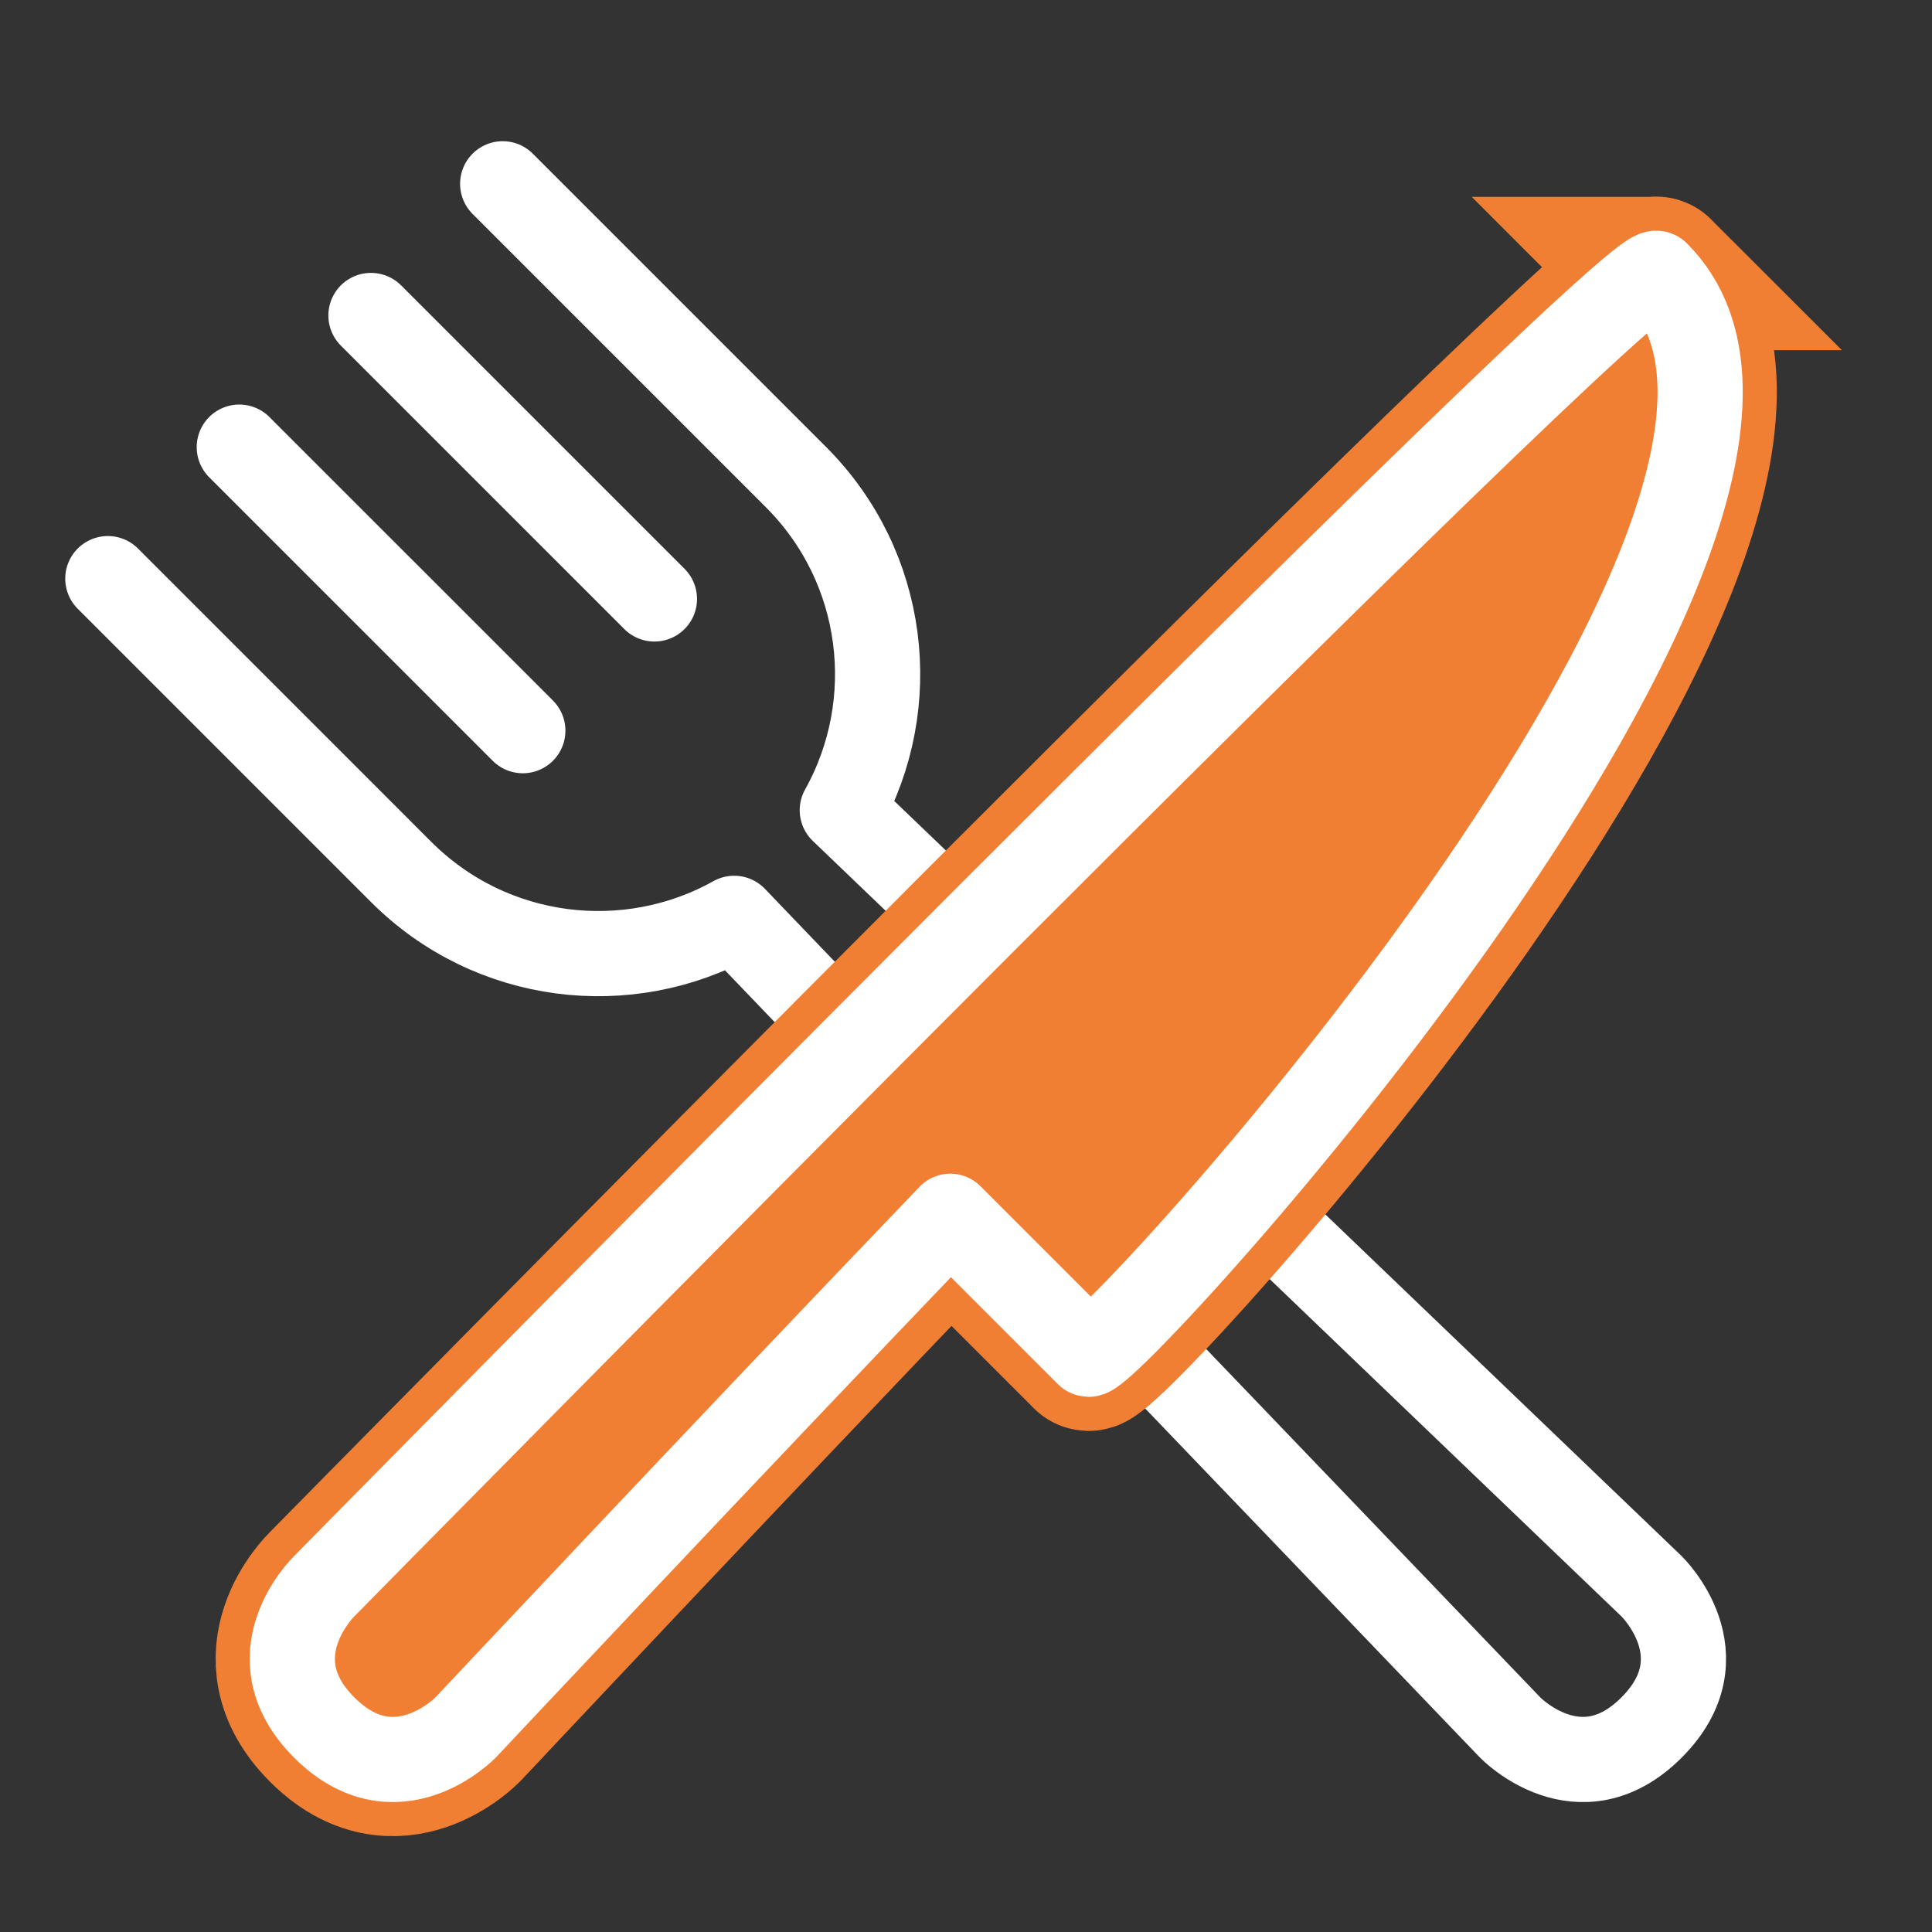
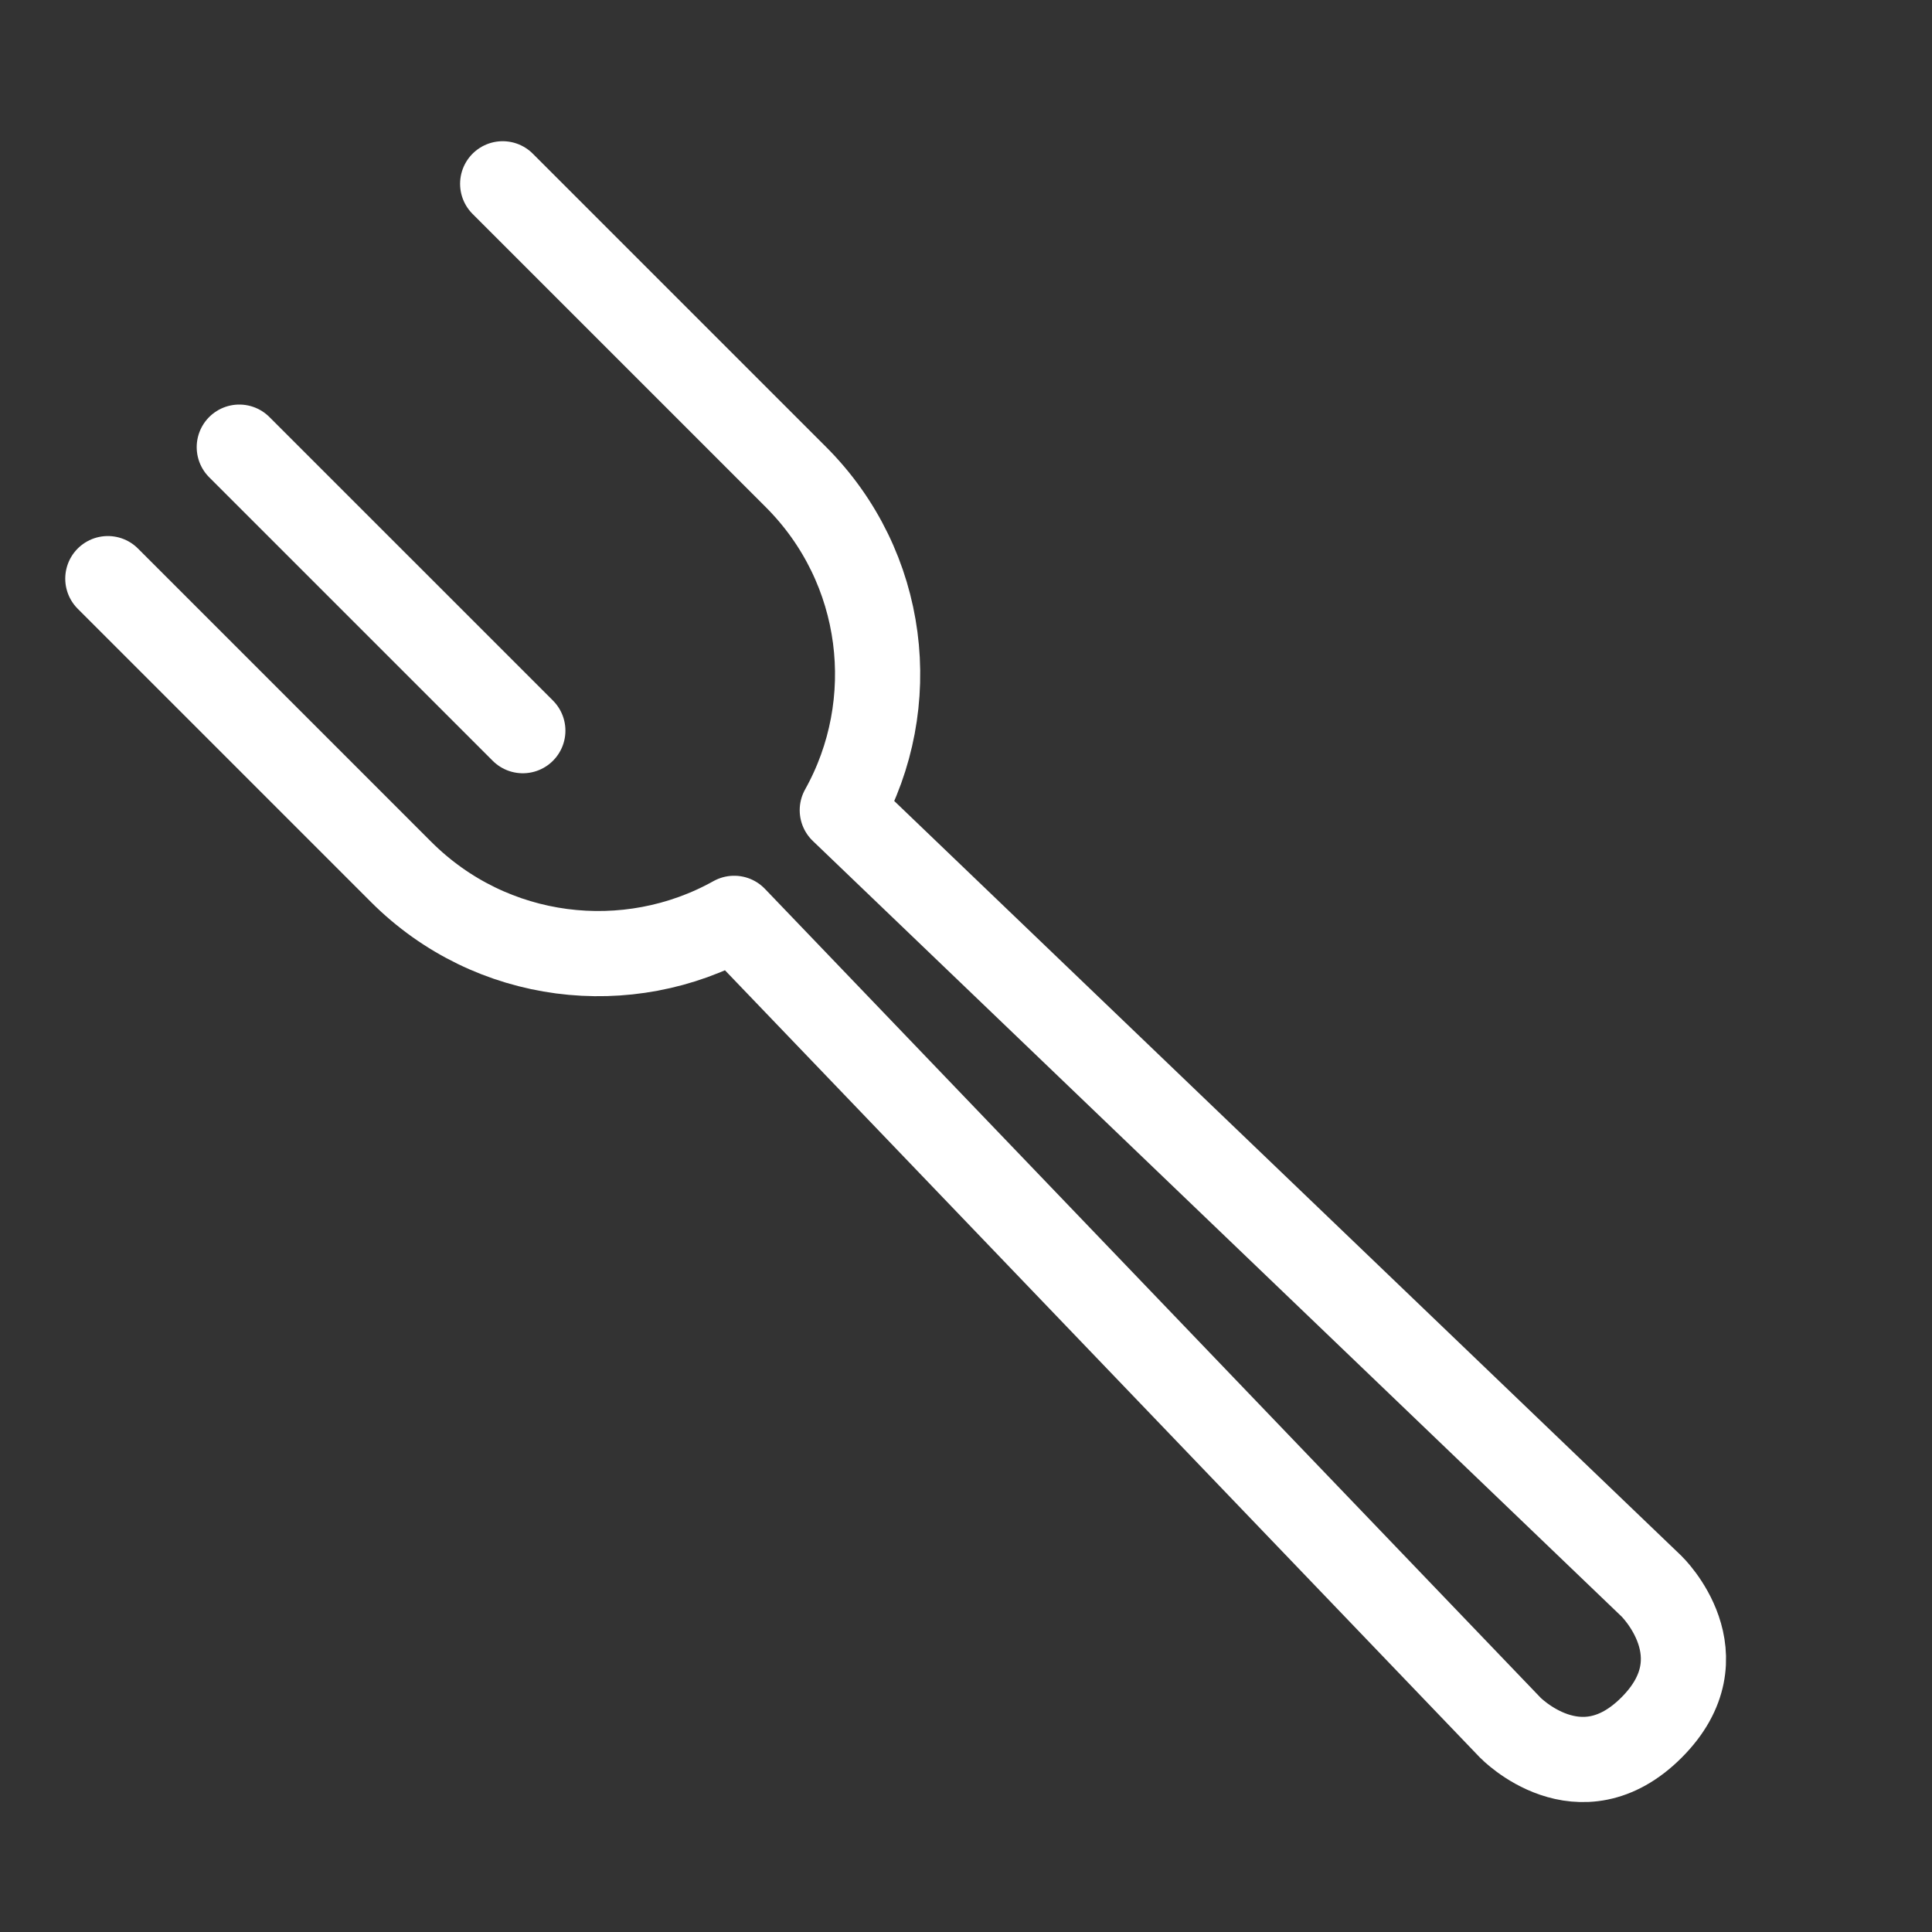
<svg xmlns="http://www.w3.org/2000/svg" id="Ebene_1" data-name="Ebene 1" viewBox="0 0 226.772 226.772">
  <rect x="0" y="0" width="226.772" height="226.772" fill="#333333" stroke="none" />
  <defs>
    <style>
      .cls-1 {
        fill: #f07f33;
        stroke: #f07f33;
        stroke-miterlimit: 10;
        stroke-width: 18px;
      }

      .cls-2 {
        fill: none;
        stroke: #fff;
        stroke-linecap: round;
        stroke-linejoin: round;
        stroke-width: 10px;
      }
    </style>
  </defs>
  <path class="cls-2" d="M59.004,21.574l34.42,34.42c10.591,10.591,12.414,26.63,5.442,39.104,4.298,4.122,94.984,91.087,94.984,91.087,0,0,8.434,8.155,0,16.589-8.434,8.434-16.589,0-16.589,0,0,0-86.945-90.665-91.085-94.982-12.463,6.963-28.505,5.142-39.097-5.451L12.658,67.919" />
-   <path class="cls-1" d="M194.474,32.104c-2.444-2.444-156.417,154.08-156.417,154.08,0,0-8.434,8.155,0,16.589s16.589,0,16.589,0c0,0,30.246-32.222,56.894-60.01,0,0,8.191,8.191,16.175,16.175,1.7,1.7,94.199-99.394,66.759-126.834Z" />
-   <path class="cls-2" d="M194.474,32.104c-2.444-2.444-156.417,154.08-156.417,154.08,0,0-8.434,8.155,0,16.589s16.589,0,16.589,0c0,0,30.246-32.222,56.894-60.01,0,0,8.191,8.191,16.175,16.175,1.7,1.7,94.199-99.394,66.759-126.834Z" />
  <line class="cls-2" x1="28.088" y1="52.485" x2="61.367" y2="85.763" />
-   <line class="cls-2" x1="43.543" y1="37.03" x2="76.814" y2="70.301" />
</svg>